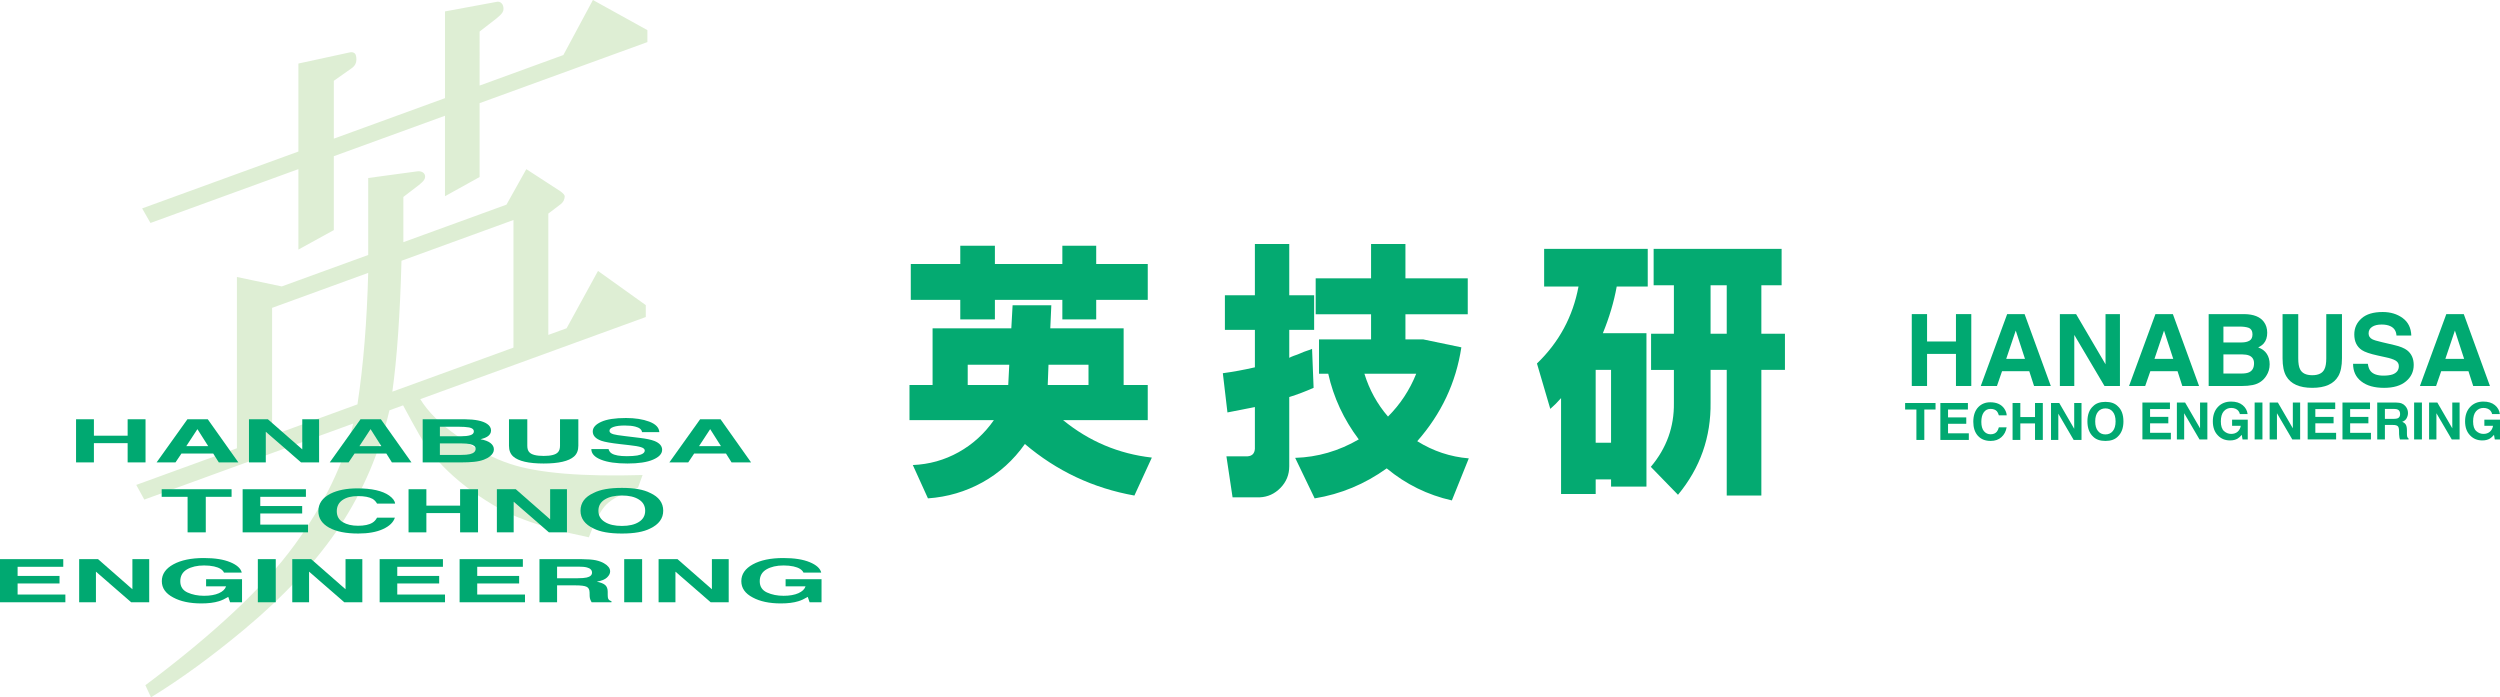
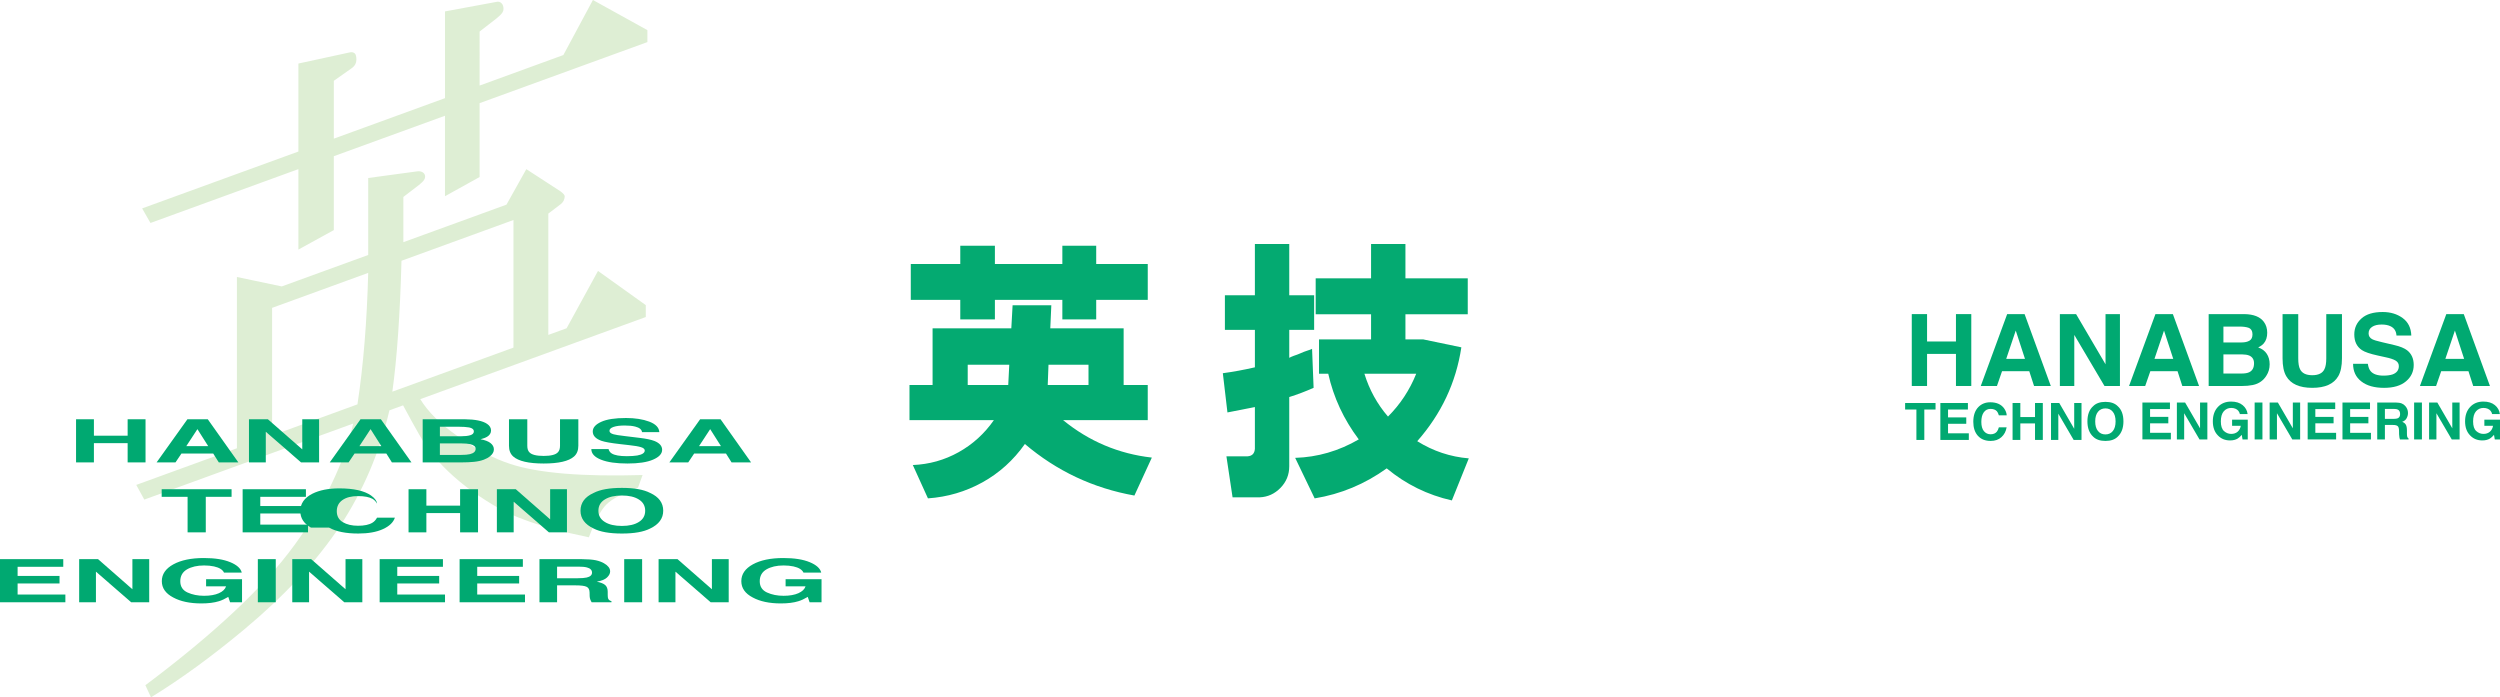
<svg xmlns="http://www.w3.org/2000/svg" id="b" width="215.826" height="60.201" viewBox="0 0 215.826 60.201">
  <g id="c">
    <g>
      <path d="M30.859,34.909l-7.369,2.685v-11.016l8.296-3.02c-.108,4.218-.417,8.002-.927,11.351Zm3.802-12.397l9.666-3.519v11.016l-10.456,3.804c.402-2.875,.665-6.643,.79-11.301Zm-9.249,24.555c-2.611,3.592-6.9,7.621-12.862,12.087l.485,1.047c2.552-1.564,5.231-3.515,8.044-5.858,3.507-2.925,6.274-5.911,8.297-8.961,1.993-3.043,3.408-6.361,4.241-9.957l1.182-.431c1.112,2.074,1.84,3.338,2.179,3.794,1.02,1.33,2.279,2.533,3.777,3.616,.864,.606,1.638,1.1,2.317,1.475,.681,.378,1.408,.705,2.18,.985,1.407,.537,3.27,1.047,5.586,1.522,.54-1.427,1.042-2.37,1.507-2.827,.477-.483,1.39-.97,2.735-1.458l.394-1.092c-5.191,.153-8.992-.161-11.403-.95-1.514-.497-3.036-1.301-4.567-2.407-1.483-1.036-2.556-2.098-3.222-3.194l19.469-7.089v-1.029l-4.125-2.95-2.711,4.949-1.578,.573v-10.472l1.089-.83c.064-.039,.141-.134,.233-.277,.061-.148,.094-.276,.094-.384,0-.11-.124-.253-.372-.436l-2.943-1.911-1.713,3.064-8.901,3.24v-3.905l1.344-1.031c.216-.17,.362-.316,.44-.434,.061-.097,.094-.187,.094-.279,0-.144-.053-.26-.162-.348-.124-.097-.287-.138-.489-.121l-4.264,.577v6.647l-7.463,2.715-3.871-.815v14.786l-8.69,3.163,.695,1.268,18.033-6.564c-.79,3.436-2.481,6.936-5.078,10.502Zm3.407-27.204v-6.378l9.597-3.492v6.947l2.989-1.658v-6.377l14.485-5.271v-1.032l-4.703-2.603-2.551,4.753-7.23,2.635V2.721l1.46-1.131c.248-.195,.416-.367,.51-.511,.063-.093,.092-.197,.092-.302,0-.217-.055-.382-.162-.486-.123-.136-.286-.177-.485-.121l-4.404,.815v7.488l-9.597,3.496V6.975l1.507-1.062c.17-.116,.285-.241,.349-.371,.06-.113,.092-.242,.092-.387,0-.273-.046-.451-.14-.545-.123-.101-.269-.129-.44-.085l-4.427,.96v7.597l-13.49,4.91,.719,1.257,12.77-4.648v6.945l3.059-1.681Z" fill="#deeed4" />
      <g>
        <path d="M8.107,39.919h-1.541v-3.724h1.541v1.419h2.912v-1.419h1.545v3.724h-1.545v-1.662h-2.912v1.662Z" fill="#00a971" />
        <path d="M17.974,38.513h-1.89l.959-1.466,.93,1.466Zm-2.824,1.406l.514-.765h2.744l.481,.765h1.689l-2.641-3.724h-1.757l-2.66,3.724h1.629Z" fill="#00a971" />
        <path d="M22.946,39.919v-2.646l3.043,2.646h1.558v-3.724h-1.452v2.6l-2.968-2.6h-1.634v3.724h1.452Z" fill="#00a971" />
        <path d="M32.92,38.513h-1.891l.962-1.466,.929,1.466Zm-2.827,1.406l.517-.765h2.743l.48,.765h1.689l-2.639-3.724h-1.758l-2.658,3.724h1.626Z" fill="#00a971" />
        <path d="M40.503,36.902c.268,.052,.404,.17,.404,.342,0,.156-.101,.267-.304,.327-.205,.063-.471,.092-.798,.092h-1.829v-.822h1.639c.359,0,.655,.021,.888,.061Zm.08,1.441c.321,.073,.48,.207,.48,.401,0,.23-.164,.384-.494,.464-.181,.044-.438,.065-.765,.065h-1.829v-.993h1.855c.321,.004,.572,.022,.752,.062Zm-4.093-2.148v3.724h3.377c.38,0,.733-.015,1.057-.049,.326-.033,.608-.095,.847-.186,.213-.079,.389-.178,.53-.295,.225-.176,.336-.374,.336-.594,0-.213-.099-.396-.293-.546-.194-.151-.48-.259-.861-.328,.25-.064,.439-.134,.566-.212,.229-.138,.343-.322,.343-.547,0-.223-.114-.412-.343-.569-.38-.26-1.027-.39-1.942-.398h-3.618Z" fill="#00a971" />
        <path d="M44.308,39.409c.459,.405,1.336,.606,2.628,.606s2.164-.2,2.621-.606c.247-.219,.371-.528,.371-.925v-2.289h-1.582v2.289c0,.258-.063,.442-.183,.562-.189,.207-.598,.314-1.226,.314-.636,0-1.045-.107-1.235-.314-.12-.12-.18-.304-.18-.562v-2.289h-1.581v2.289c0,.397,.121,.706,.368,.925Z" fill="#00a971" />
        <path d="M51.05,38.77h1.486c.048,.17,.141,.298,.281,.381,.25,.154,.684,.231,1.298,.231,.368,0,.665-.022,.895-.059,.434-.078,.652-.224,.652-.434,0-.121-.11-.219-.325-.285-.214-.067-.554-.126-1.014-.174l-.789-.09c-.777-.088-1.313-.181-1.606-.283-.501-.175-.755-.444-.755-.809,0-.333,.244-.61,.728-.83,.486-.224,1.199-.332,2.138-.332,.785,0,1.456,.105,2.01,.312,.554,.209,.845,.509,.872,.907h-1.495c-.026-.227-.222-.385-.588-.479-.242-.062-.541-.092-.902-.092-.403,0-.723,.038-.963,.12-.241,.081-.357,.193-.357,.339,0,.133,.116,.233,.352,.298,.153,.044,.477,.097,.971,.154l1.284,.156c.562,.067,.988,.156,1.275,.268,.441,.177,.665,.43,.665,.761,0,.34-.261,.625-.781,.848-.52,.226-1.258,.336-2.207,.336-.969,0-1.734-.108-2.288-.331-.559-.219-.836-.526-.836-.913Z" fill="#00a971" />
        <path d="M62.24,38.513h-1.891l.961-1.466,.929,1.466Zm-2.826,1.406l.513-.765h2.749l.479,.765h1.686l-2.636-3.724h-1.761l-2.658,3.724h1.627Z" fill="#00a971" />
        <path d="M13.958,42.235h6.034v.656h-2.227v3.067h-1.57v-3.067h-2.237v-.656Z" fill="#00a971" />
        <path d="M20.947,42.235v3.723h5.645v-.668h-4.122v-.961h3.617v-.643h-3.617v-.795h3.94v-.656h-5.463Z" fill="#00a971" />
-         <path d="M28.402,45.547c.615,.344,1.457,.513,2.527,.513,.866,0,1.576-.127,2.13-.381,.554-.252,.899-.583,1.033-.99h-1.542c-.102,.193-.235,.338-.393,.433-.285,.179-.704,.267-1.248,.267-.534,0-.97-.104-1.318-.313-.342-.206-.516-.52-.516-.94,0-.417,.163-.738,.49-.966,.327-.229,.773-.342,1.339-.342,.556,0,.974,.081,1.26,.24,.155,.094,.287,.229,.387,.408h1.558c-.022-.234-.194-.465-.515-.698-.582-.408-1.497-.616-2.751-.616-.936,0-1.707,.155-2.315,.46-.695,.353-1.044,.855-1.044,1.505,0,.601,.304,1.074,.918,1.421Z" fill="#00a971" />
+         <path d="M28.402,45.547c.615,.344,1.457,.513,2.527,.513,.866,0,1.576-.127,2.13-.381,.554-.252,.899-.583,1.033-.99h-1.542c-.102,.193-.235,.338-.393,.433-.285,.179-.704,.267-1.248,.267-.534,0-.97-.104-1.318-.313-.342-.206-.516-.52-.516-.94,0-.417,.163-.738,.49-.966,.327-.229,.773-.342,1.339-.342,.556,0,.974,.081,1.26,.24,.155,.094,.287,.229,.387,.408c-.022-.234-.194-.465-.515-.698-.582-.408-1.497-.616-2.751-.616-.936,0-1.707,.155-2.315,.46-.695,.353-1.044,.855-1.044,1.505,0,.601,.304,1.074,.918,1.421Z" fill="#00a971" />
        <path d="M36.809,45.958h-1.539v-3.723h1.539v1.417h2.912v-1.417h1.547v3.723h-1.547v-1.664h-2.912v1.664Z" fill="#00a971" />
        <path d="M42.895,45.958v-3.723h1.633l2.966,2.601v-2.601h1.451v3.723h-1.557l-3.042-2.646v2.646h-1.451Z" fill="#00a971" />
        <path d="M52.213,45.059c-.369-.224-.552-.548-.552-.968s.183-.744,.552-.973c.366-.227,.857-.341,1.476-.341,.615,0,1.104,.114,1.466,.346,.363,.226,.544,.55,.544,.969s-.181,.744-.544,.968c-.361,.231-.851,.344-1.466,.344-.619,0-1.11-.113-1.476-.344Zm3.916-2.503c-.563-.292-1.376-.437-2.44-.437s-1.881,.144-2.442,.437c-.756,.34-1.132,.854-1.132,1.535,0,.665,.376,1.181,1.132,1.536,.562,.289,1.376,.433,2.442,.433s1.877-.144,2.44-.433c.75-.355,1.127-.871,1.127-1.536,0-.682-.378-1.195-1.127-1.535Z" fill="#00a971" />
        <path d="M5.462,48.271v.661H1.52v.789h3.619v.647H1.52v.959H5.644v.666H0v-3.723H5.462Z" fill="#00a971" />
        <path d="M8.282,51.994v-2.644l3.041,2.644h1.558v-3.723h-1.451v2.6l-2.966-2.6h-1.63v3.723h1.448Z" fill="#00a971" />
        <path d="M19.881,48.536c-.575-.242-1.335-.361-2.283-.361-1.091,0-1.968,.182-2.632,.546-.663,.363-.996,.847-.996,1.45,0,.598,.329,1.066,.986,1.41,.63,.342,1.44,.513,2.426,.513,.599,0,1.105-.062,1.516-.19,.24-.072,.51-.196,.809-.374l.157,.464h1.031v-1.994h-3.103v.619h1.724c-.077,.243-.283,.442-.617,.593-.334,.148-.761,.223-1.284,.223-.532,0-1.005-.094-1.426-.285-.416-.19-.625-.513-.625-.973,0-.454,.195-.797,.578-1.022,.387-.223,.878-.339,1.48-.339,.314,0,.596,.028,.853,.083,.457,.101,.746,.279,.864,.534h1.532c-.083-.357-.413-.659-.988-.898Z" fill="#00a971" />
        <path d="M22.259,48.271v3.723h1.547v-3.723h-1.547Z" fill="#00a971" />
        <path d="M26.682,51.994v-2.644l3.041,2.644h1.557v-3.723h-1.45v2.6l-2.968-2.6h-1.631v3.723h1.451Z" fill="#00a971" />
        <path d="M38.239,48.271v.661h-3.943v.789h3.618v.647h-3.618v.959h4.122v.666h-5.643v-3.723h5.464Z" fill="#00a971" />
        <path d="M39.678,48.271v3.723h5.645v-.666h-4.124v-.959h3.619v-.647h-3.619v-.789h3.94v-.661h-5.462Z" fill="#00a971" />
        <path d="M50.661,48.985c.3,.076,.449,.229,.449,.452,0,.207-.154,.351-.463,.422-.176,.038-.44,.061-.79,.061h-1.764v-1.002h1.81c.336,0,.588,.021,.758,.067Zm-4.089-.714v3.723h1.521v-1.46h1.607c.457,0,.771,.041,.938,.121,.167,.077,.254,.235,.26,.475l.008,.346c.004,.109,.026,.215,.068,.319,.021,.049,.053,.118,.101,.199h1.714v-.093c-.149-.045-.242-.115-.282-.211-.029-.06-.043-.175-.043-.345v-.252c0-.261-.07-.452-.214-.583-.144-.127-.387-.225-.729-.294,.409-.071,.704-.19,.882-.36,.181-.173,.27-.348,.27-.523,0-.146-.047-.276-.143-.392-.094-.114-.221-.219-.384-.312-.195-.115-.433-.201-.712-.262-.285-.059-.685-.092-1.207-.095h-3.655Z" fill="#00a971" />
        <path d="M53.888,48.271v3.723h1.547v-3.723h-1.547Z" fill="#00a971" />
        <path d="M58.311,51.994v-2.644l3.041,2.644h1.557v-3.723h-1.451v2.6l-2.968-2.6h-1.634v3.723h1.454Z" fill="#00a971" />
        <path d="M69.91,48.536c-.576-.242-1.337-.361-2.284-.361-1.09,0-1.968,.182-2.632,.546-.663,.363-.996,.847-.996,1.45,0,.598,.328,1.066,.986,1.41,.631,.342,1.438,.513,2.426,.513,.599,0,1.106-.062,1.514-.19,.241-.072,.51-.196,.81-.374l.158,.464h1.031v-1.994h-3.102v.619h1.721c-.076,.243-.282,.442-.617,.593-.333,.148-.76,.223-1.283,.223-.533,0-1.005-.094-1.426-.285-.416-.19-.627-.513-.627-.973,0-.454,.194-.797,.579-1.022,.386-.223,.877-.339,1.476-.339,.314,0,.599,.028,.857,.083,.458,.101,.745,.279,.864,.534h1.532c-.085-.357-.414-.659-.987-.898Z" fill="#00a971" />
      </g>
      <path d="M166.364,33.322h-1.32v-6.205h1.32v2.364h2.494v-2.364h1.324v6.205h-1.324v-2.769h-2.494v2.769Z" fill="#00a971" />
      <path d="M174.816,30.98h-1.618l.822-2.442,.797,2.442Zm-2.419,2.342l.44-1.275h2.35l.412,1.275h1.447l-2.262-6.205h-1.505l-2.279,6.205h1.395Z" fill="#00a971" />
      <path d="M179.074,33.322v-4.409l2.606,4.409h1.335v-6.205h-1.244v4.333l-2.542-4.333h-1.4v6.205h1.244Z" fill="#00a971" />
      <path d="M187.617,30.98h-1.62l.824-2.442,.796,2.442Zm-2.421,2.342l.443-1.275h2.349l.411,1.275h1.447l-2.261-6.205h-1.506l-2.277,6.205h1.393Z" fill="#00a971" />
      <path d="M194.112,28.295c.23,.086,.346,.283,.346,.57,0,.259-.087,.445-.26,.545-.176,.104-.403,.153-.683,.153h-1.566v-1.369h1.404c.308,0,.561,.034,.76,.101Zm.069,2.401c.275,.122,.411,.346,.411,.668,0,.384-.141,.64-.423,.774-.155,.073-.375,.109-.655,.109h-1.566v-1.654h1.589c.275,.006,.49,.036,.644,.104Zm-3.506-3.579v6.205h2.893c.325,0,.628-.025,.905-.082,.279-.055,.521-.159,.725-.309,.182-.132,.333-.296,.454-.491,.193-.294,.288-.623,.288-.99,0-.355-.085-.66-.251-.91-.166-.251-.411-.431-.738-.547,.214-.106,.376-.223,.485-.353,.196-.23,.294-.537,.294-.911,0-.371-.098-.687-.294-.948-.325-.434-.88-.65-1.663-.664h-3.099Z" fill="#00a971" />
      <path d="M197.37,32.473c.393,.675,1.144,1.009,2.251,1.009s1.853-.334,2.245-1.009c.211-.365,.317-.88,.317-1.541v-3.815h-1.355v3.815c0,.43-.054,.736-.157,.937-.162,.346-.512,.523-1.05,.523-.545,0-.895-.178-1.058-.523-.103-.2-.154-.507-.154-.937v-3.815h-1.354v3.815c0,.662,.103,1.176,.316,1.541Z" fill="#00a971" />
      <path d="M203.145,31.409h1.272c.041,.283,.12,.496,.241,.634,.214,.257,.586,.385,1.111,.385,.315,0,.569-.036,.766-.099,.372-.131,.558-.374,.558-.724,0-.201-.094-.365-.278-.474-.183-.111-.475-.209-.869-.29l-.676-.149c-.666-.146-1.124-.302-1.376-.472-.429-.292-.647-.739-.647-1.348,0-.556,.209-1.017,.623-1.382,.416-.373,1.027-.554,1.831-.554,.673,0,1.247,.175,1.721,.52,.474,.348,.724,.848,.747,1.512h-1.28c-.023-.378-.19-.642-.504-.798-.207-.103-.464-.153-.772-.153-.345,0-.62,.063-.825,.199-.206,.135-.306,.322-.306,.565,0,.221,.099,.388,.302,.497,.131,.074,.408,.162,.831,.257l1.1,.259c.481,.111,.846,.259,1.092,.447,.378,.295,.57,.717,.57,1.268,0,.566-.224,1.041-.669,1.413-.445,.376-1.077,.561-1.89,.561-.83,0-1.485-.181-1.96-.552-.478-.365-.716-.876-.716-1.522Z" fill="#00a971" />
      <path d="M212.729,30.98h-1.619l.823-2.442,.796,2.442Zm-2.42,2.342l.44-1.275h2.354l.41,1.275h1.444l-2.258-6.205h-1.508l-2.277,6.205h1.394Z" fill="#00a971" />
      <path d="M164.469,34.792h2.627v.562h-.969v2.626h-.683v-2.626h-.974v-.562Z" fill="#00a971" />
      <path d="M167.512,34.792v3.188h2.457v-.572h-1.794v-.823h1.574v-.551h-1.574v-.68h1.715v-.562h-2.378Z" fill="#00a971" />
      <path d="M170.756,37.627c.268,.295,.634,.439,1.1,.439,.377,0,.686-.108,.927-.326,.241-.216,.391-.499,.45-.848h-.671c-.045,.165-.102,.289-.171,.371-.124,.153-.306,.229-.543,.229-.233,0-.422-.089-.574-.268-.149-.177-.225-.445-.225-.804,0-.357,.071-.632,.213-.827,.142-.196,.336-.293,.583-.293,.242,0,.424,.07,.548,.205,.068,.08,.125,.196,.168,.349h.678c-.009-.2-.085-.398-.224-.598-.253-.35-.652-.527-1.197-.527-.407,0-.743,.133-1.008,.394-.303,.302-.455,.732-.455,1.288,0,.514,.132,.919,.4,1.217Z" fill="#00a971" />
      <path d="M174.416,37.979h-.67v-3.188h.67v1.214h1.268v-1.214h.673v3.188h-.673v-1.425h-1.268v1.425Z" fill="#00a971" />
      <path d="M177.065,37.979v-3.188h.711l1.291,2.226v-2.226h.631v3.188h-.678l-1.324-2.266v2.266h-.632Z" fill="#00a971" />
      <path d="M181.121,37.21c-.161-.192-.24-.469-.24-.829s.08-.637,.24-.833c.159-.194,.373-.292,.643-.292,.268,0,.481,.098,.638,.296,.158,.193,.237,.471,.237,.829s-.079,.637-.237,.829c-.157,.198-.37,.294-.638,.294-.27,0-.483-.096-.643-.294Zm1.705-2.143c-.245-.25-.599-.374-1.062-.374s-.819,.124-1.063,.374c-.329,.291-.493,.731-.493,1.314,0,.569,.164,1.011,.493,1.315,.245,.248,.599,.371,1.063,.371s.817-.123,1.062-.371c.326-.304,.491-.746,.491-1.315,0-.584-.164-1.023-.491-1.314Z" fill="#00a971" />
      <path d="M187.333,34.75v.566h-1.716v.675h1.575v.554h-1.575v.821h1.795v.57h-2.457v-3.187h2.377Z" fill="#00a971" />
      <path d="M188.56,37.937v-2.263l1.324,2.263h.678v-3.187h-.631v2.226l-1.291-2.226h-.71v3.187h.63Z" fill="#00a971" />
      <path d="M193.609,34.977c-.25-.207-.581-.309-.994-.309-.475,0-.857,.156-1.146,.467-.289,.311-.434,.725-.434,1.241,0,.512,.143,.913,.429,1.207,.274,.293,.627,.439,1.056,.439,.261,0,.481-.053,.66-.162,.104-.062,.222-.168,.352-.32l.068,.397h.449v-1.707h-1.351v.53h.75c-.034,.208-.123,.379-.269,.508-.145,.127-.331,.191-.559,.191-.232,0-.438-.081-.621-.244-.181-.162-.272-.439-.272-.833,0-.388,.085-.682,.252-.875,.168-.191,.382-.29,.644-.29,.137,0,.26,.024,.371,.071,.199,.087,.325,.239,.376,.457h.667c-.036-.306-.18-.564-.43-.769Z" fill="#00a971" />
      <path d="M194.644,34.75v3.187h.673v-3.187h-.673Z" fill="#00a971" />
      <path d="M196.57,37.937v-2.263l1.324,2.263h.678v-3.187h-.631v2.226l-1.292-2.226h-.71v3.187h.631Z" fill="#00a971" />
      <path d="M201.6,34.75v.566h-1.716v.675h1.575v.554h-1.575v.821h1.794v.57h-2.456v-3.187h2.378Z" fill="#00a971" />
      <path d="M202.227,34.75v3.187h2.457v-.57h-1.795v-.821h1.575v-.554h-1.575v-.675h1.715v-.566h-2.377Z" fill="#00a971" />
      <path d="M207.007,35.361c.131,.065,.195,.196,.195,.387,0,.178-.067,.301-.201,.361-.077,.032-.191,.052-.344,.052h-.768v-.858h.788c.146,0,.256,.018,.33,.058Zm-1.78-.611v3.187h.662v-1.25h.7c.199,0,.335,.035,.408,.104,.073,.066,.111,.201,.113,.407l.004,.296c.002,.093,.011,.184,.029,.273,.009,.042,.023,.101,.044,.17h.746v-.08c-.065-.038-.105-.098-.123-.181-.012-.051-.019-.15-.019-.296v-.215c0-.223-.031-.387-.093-.499-.063-.109-.168-.193-.317-.252,.178-.061,.306-.162,.384-.308,.079-.148,.117-.298,.117-.448,0-.125-.021-.237-.062-.336-.041-.098-.096-.188-.167-.267-.085-.099-.188-.173-.31-.224-.124-.05-.298-.079-.525-.082h-1.591Z" fill="#00a971" />
      <path d="M208.412,34.75v3.187h.673v-3.187h-.673Z" fill="#00a971" />
      <path d="M210.337,37.937v-2.263l1.324,2.263h.678v-3.187h-.632v2.226l-1.292-2.226h-.711v3.187h.633Z" fill="#00a971" />
      <path d="M215.386,34.977c-.251-.207-.582-.309-.994-.309-.475,0-.857,.156-1.146,.467-.289,.311-.434,.725-.434,1.241,0,.512,.143,.913,.429,1.207,.275,.293,.626,.439,1.056,.439,.261,0,.481-.053,.659-.162,.105-.062,.222-.168,.352-.32l.069,.397h.449v-1.707h-1.35v.53h.749c-.033,.208-.123,.379-.269,.508-.145,.127-.331,.191-.558,.191-.232,0-.438-.081-.621-.244-.181-.162-.273-.439-.273-.833,0-.388,.084-.682,.252-.875,.168-.191,.382-.29,.642-.29,.137,0,.261,.024,.373,.071,.199,.087,.324,.239,.376,.457h.667c-.037-.306-.18-.564-.429-.769Z" fill="#00a971" />
      <g>
        <path d="M78.517,33.239h1.993v-4.893h6.797l.111-1.993h3.343l-.089,1.993h6.332v4.893h2.081v3.033h-7.306c2.243,1.83,4.797,2.908,7.66,3.232l-1.506,3.277c-3.557-.635-6.708-2.118-9.454-4.45-.989,1.402-2.211,2.505-3.664,3.31-1.454,.804-3.022,1.265-4.705,1.384l-1.306-2.878c1.417-.059,2.734-.428,3.952-1.107,1.218-.679,2.232-1.601,3.044-2.767h-7.284v-3.033Zm.111-10.45h4.273v-1.572h2.989v1.572h5.823v-1.572h2.923v1.572h4.45v3.1h-4.45v1.683h-2.923v-1.683h-5.823v1.683h-2.989v-1.683h-4.273v-3.1Zm4.915,8.701v1.749h3.498l.089-1.749h-3.587Zm6.974,0l-.066,1.749h3.52v-1.749h-3.454Z" fill="#04aa71" />
        <path d="M105.745,25.49h2.59v-4.428h2.967v4.428h2.148v2.989h-2.148v2.413l.044-.022c.029-.015,.074-.037,.133-.066,.059-.029,.133-.059,.221-.089,.089-.029,.184-.063,.288-.1,.103-.037,.203-.078,.299-.122,.096-.044,.192-.085,.288-.122,.096-.037,.192-.07,.288-.1,.096-.029,.173-.055,.232-.078,.059-.022,.103-.04,.133-.055l.044-.022,.133,3.365c-.694,.31-1.395,.576-2.103,.797v5.978c0,.723-.251,1.343-.753,1.86-.502,.516-1.1,.789-1.793,.819h-2.347l-.531-3.542h1.838c.384-.029,.59-.244,.62-.642v-3.609c-.502,.103-1.292,.258-2.369,.465l-.398-3.387c.886-.118,1.808-.288,2.768-.509v-3.232h-2.59v-2.989Zm7.838-1.461h4.782v-2.967h2.967v2.967h5.38v3.1h-5.38v2.17h1.528l3.299,.686c-.458,3.041-1.727,5.742-3.808,8.103,1.373,.856,2.856,1.351,4.45,1.483l-1.461,3.631c-2.096-.473-3.971-1.395-5.624-2.767-1.89,1.358-3.963,2.221-6.221,2.59l-1.683-3.498c1.933-.059,3.764-.59,5.491-1.594-1.299-1.727-2.177-3.616-2.635-5.668h-.797v-2.967h4.494v-2.17h-4.782v-3.1Zm4.207,8.236c.428,1.388,1.107,2.62,2.037,3.698,1.063-1.063,1.874-2.295,2.435-3.698h-4.472Z" fill="#04aa71" />
-         <path d="M133.305,21.483h8.945v3.255h-2.679c-.236,1.314-.635,2.657-1.196,4.03h3.764v13.24h-3.055v-.62h-1.328v1.262h-2.989v-8.28c-.295,.34-.605,.65-.93,.93l-1.151-3.919c1.904-1.83,3.1-4.044,3.587-6.642h-2.967v-3.255Zm4.45,10.45v6.288h1.328v-6.288h-1.328Zm5.004-10.45h11.048v3.144h-1.749v4.184h2.037v3.122h-2.037v10.849h-2.989v-10.849h-1.395v2.79c.044,3.011-.893,5.675-2.812,7.993l-2.347-2.413c1.358-1.609,2.022-3.446,1.993-5.513v-2.856h-1.97v-3.122h1.97v-4.184h-1.749v-3.144Zm4.915,3.144v4.184h1.395v-4.184h-1.395Z" fill="#04aa71" />
      </g>
    </g>
  </g>
</svg>